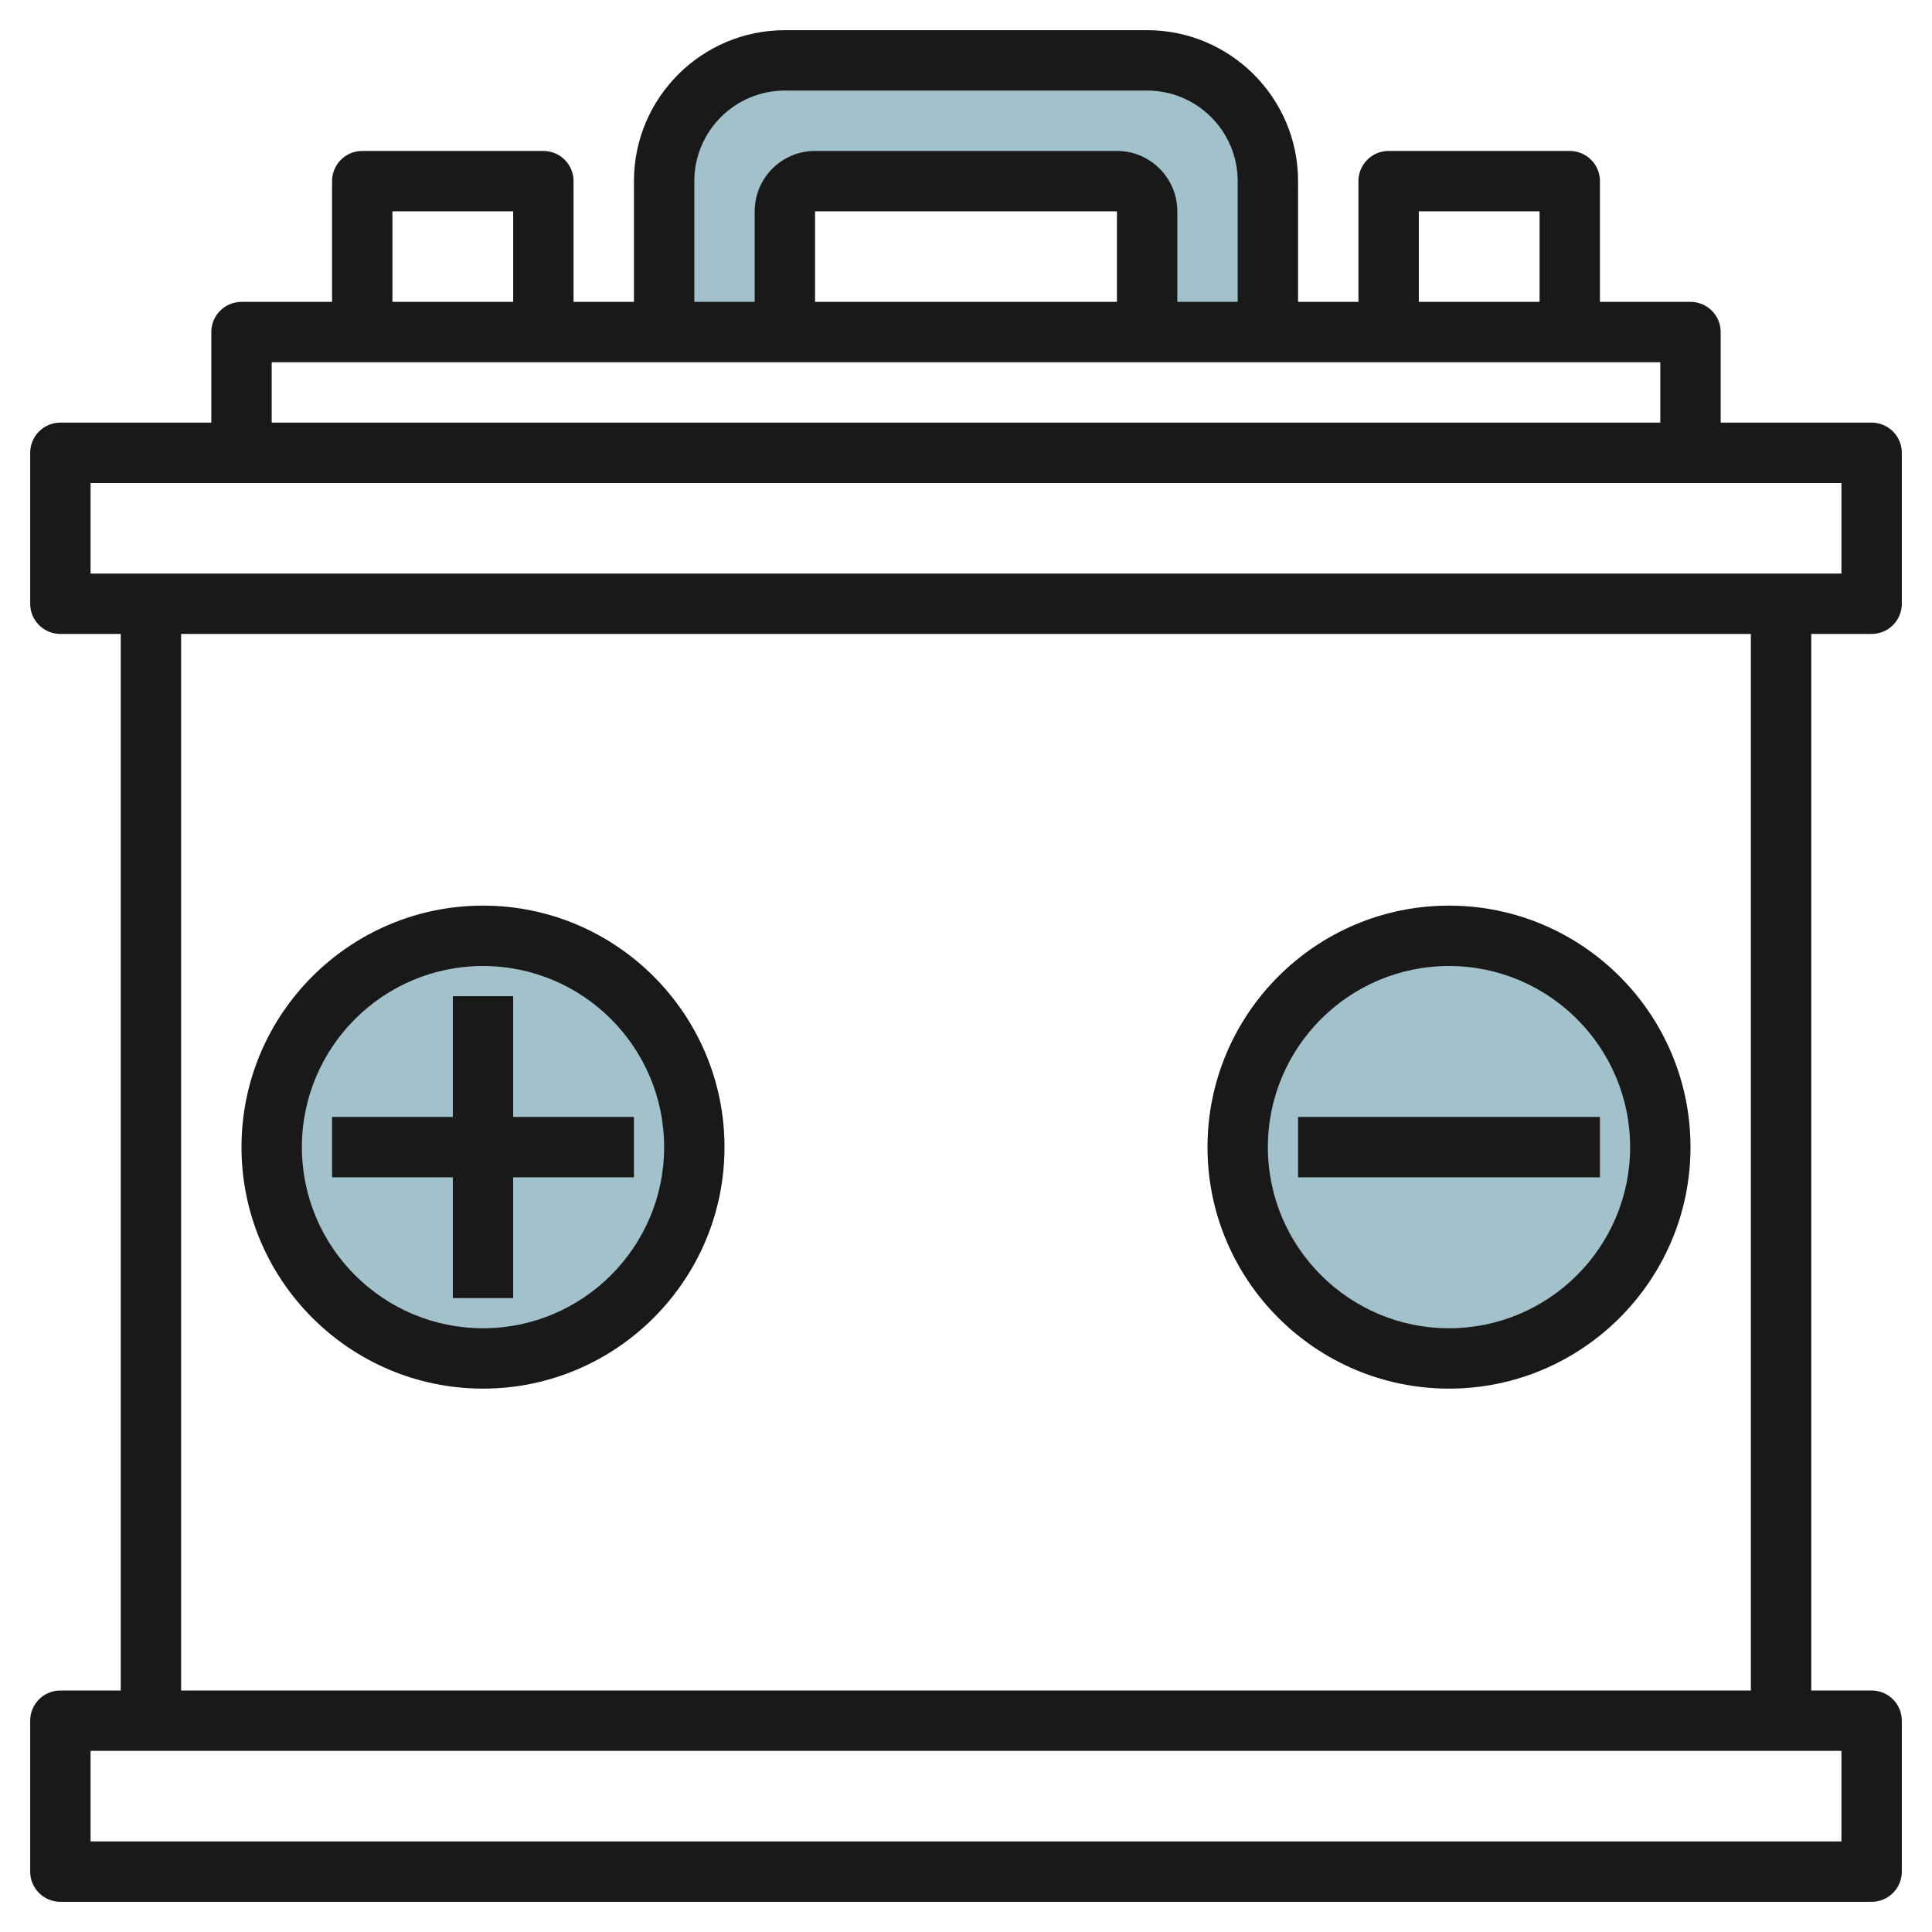
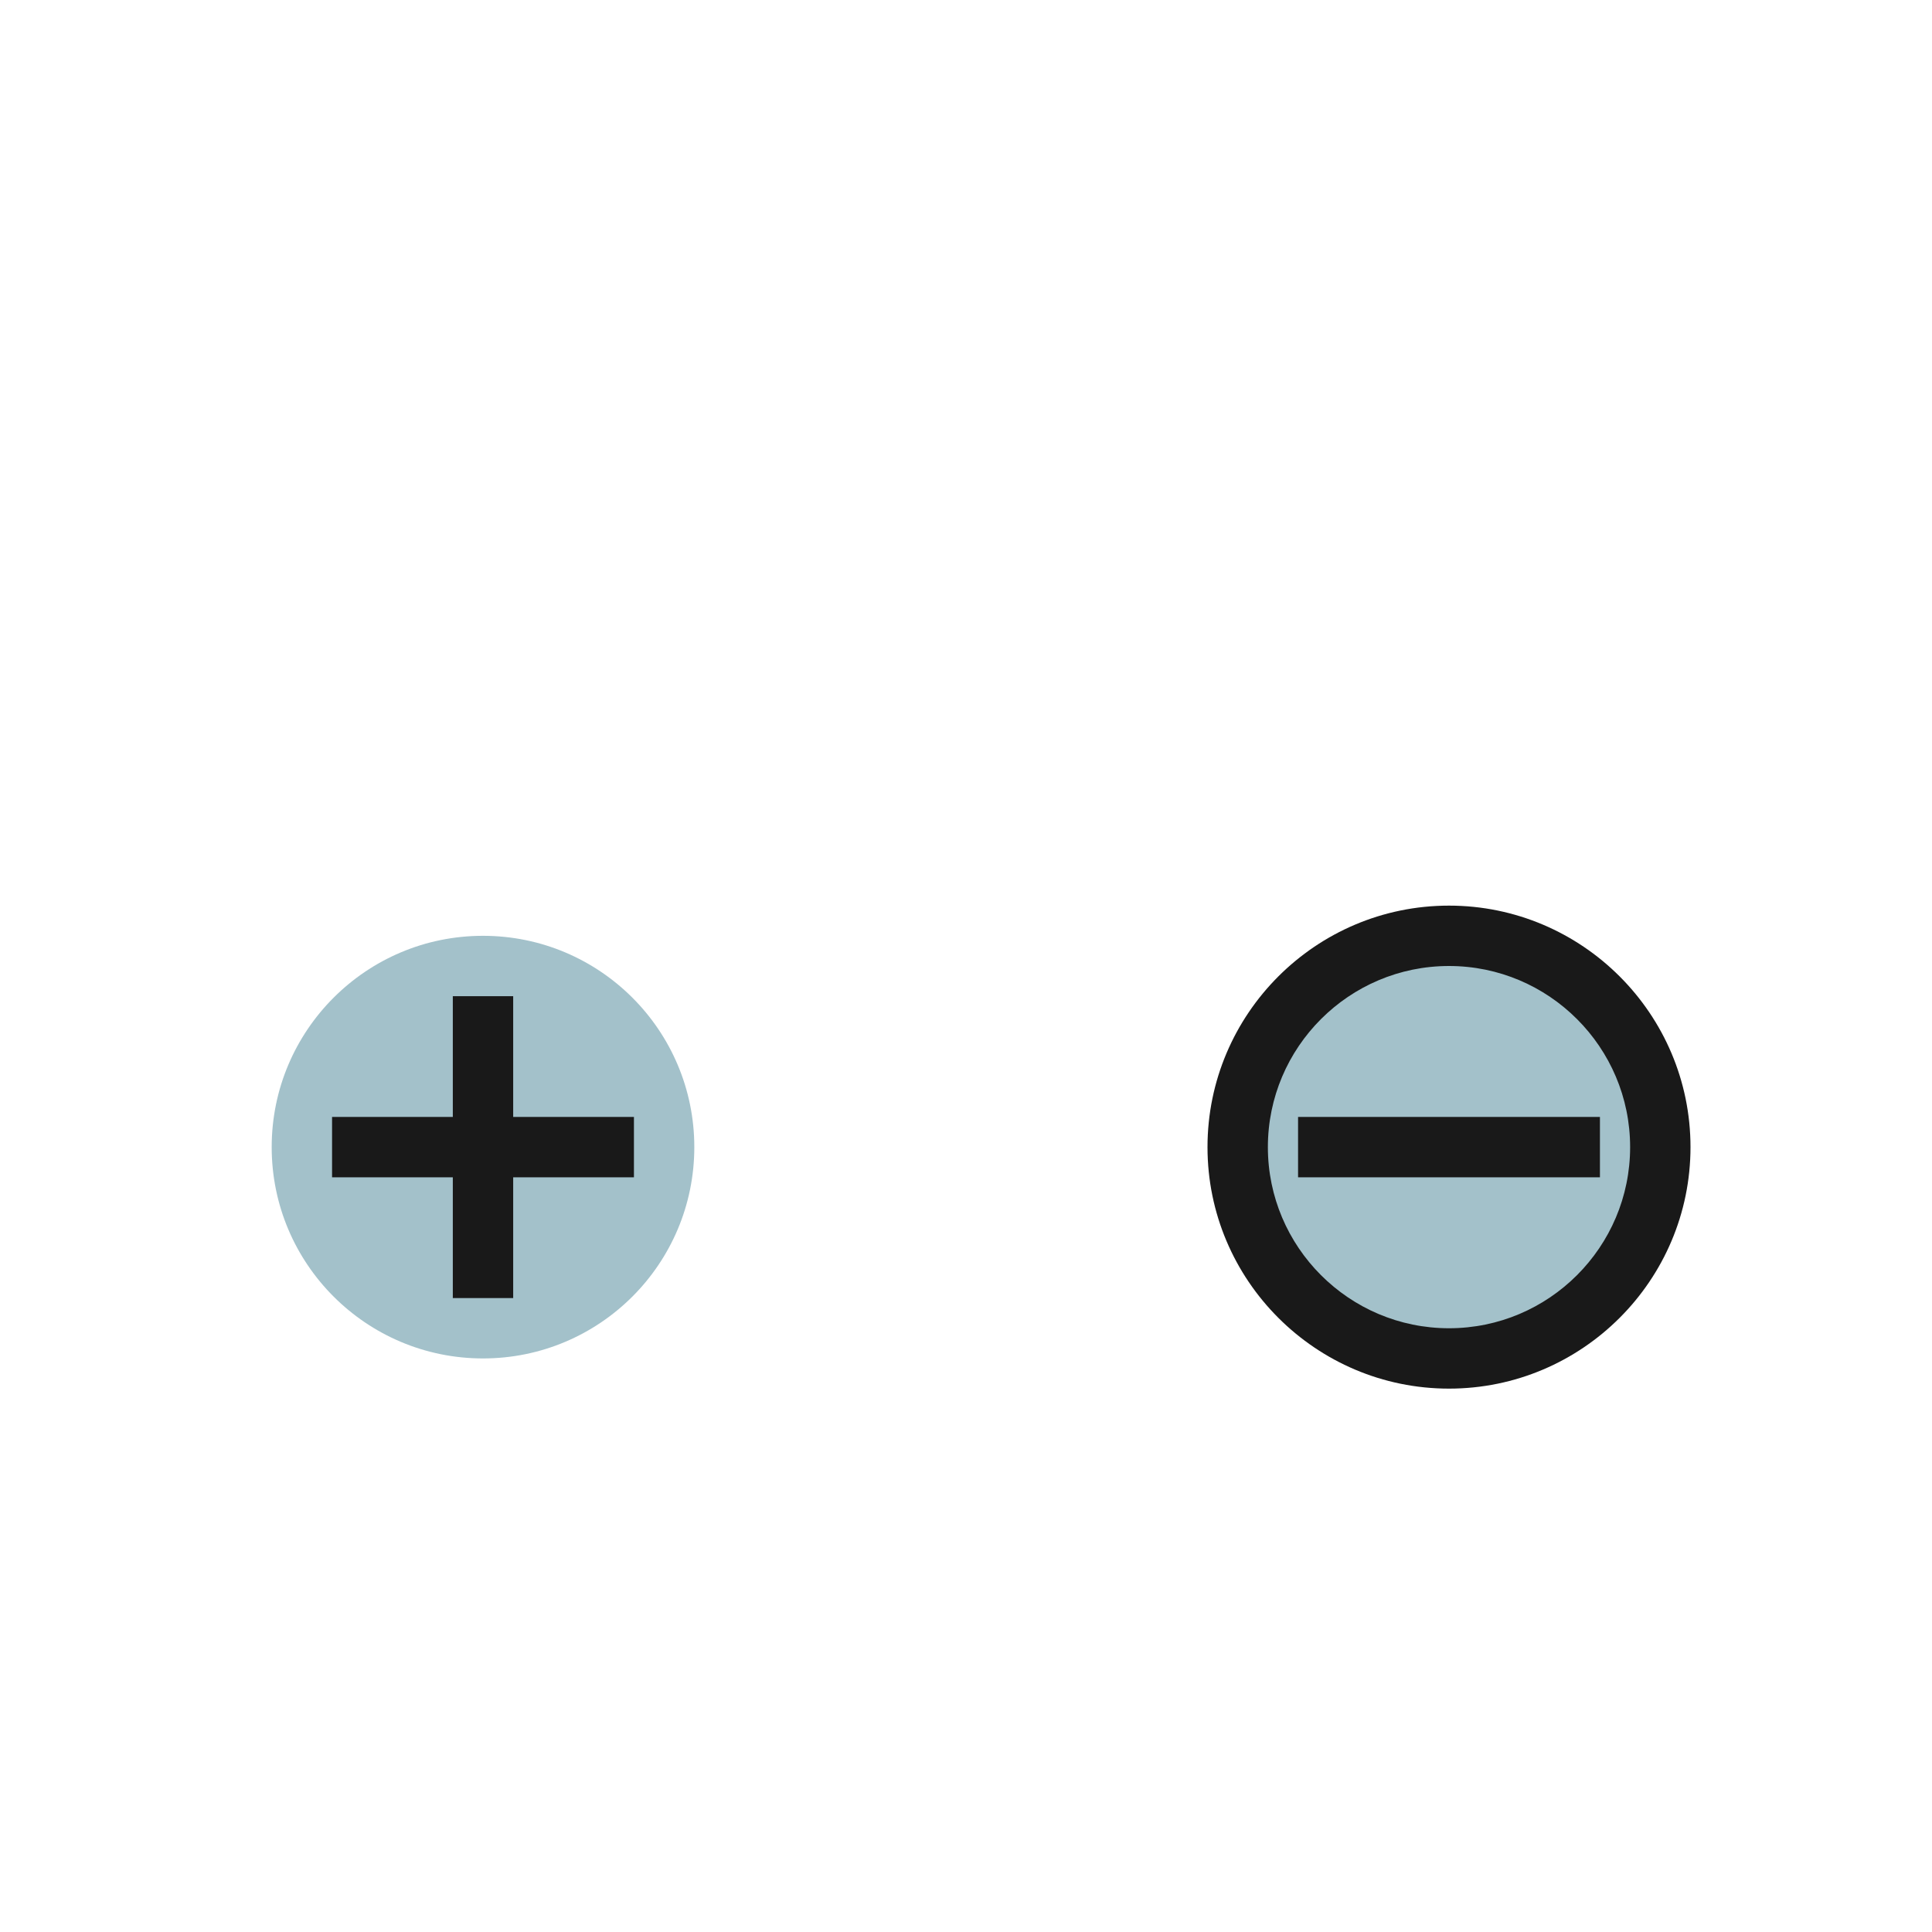
<svg xmlns="http://www.w3.org/2000/svg" id="Artboard_01" enable-background="new 0 0 64 64" height="512" viewBox="0 0 64 64" width="512">
  <g>
-     <path d="m38 11v-4c0-.552-.448-1-1-1h-10c-.552 0-1 .448-1 1v4h-4v-5c0-2.209 1.791-4 4-4h12c2.209 0 4 1.791 4 4v5z" fill="#a3c1ca" />
-   </g>
+     </g>
  <circle cx="16" cy="38" fill="#a3c1ca" r="7" />
  <circle cx="48" cy="38" fill="#a3c1ca" r="7" />
  <g fill="#191919">
-     <path d="m62 14h-5v-3c0-.552-.447-1-1-1h-3v-4c0-.552-.447-1-1-1h-6c-.553 0-1 .448-1 1v4h-2v-4c0-2.757-2.243-5-5-5h-12c-2.757 0-5 2.243-5 5v4h-2v-4c0-.552-.447-1-1-1h-6c-.553 0-1 .448-1 1v4h-3c-.553 0-1 .448-1 1v3h-5c-.553 0-1 .448-1 1v5c0 .552.447 1 1 1h2v35h-2c-.553 0-1 .448-1 1v5c0 .552.447 1 1 1h60c.553 0 1-.448 1-1v-5c0-.552-.447-1-1-1h-2v-35h2c.553 0 1-.448 1-1v-5c0-.552-.447-1-1-1zm-15-7h4v3h-4zm-24-1c0-1.654 1.346-3 3-3h12c1.654 0 3 1.346 3 3v4h-2v-3c0-1.103-.897-2-2-2h-10c-1.103 0-2 .897-2 2v3h-2zm14 4h-10v-3h10zm-24-3h4v3h-4zm-4 5h46v2h-46zm52 49h-58v-3h58zm-3-5h-52v-35h52zm3-37h-58v-3h58z" />
    <path d="m15 39v4h2v-4h4v-2h-4v-4h-2v4h-4v2z" />
-     <path d="m16 46c4.411 0 8-3.589 8-8s-3.589-8-8-8-8 3.589-8 8 3.589 8 8 8zm0-14c3.309 0 6 2.691 6 6s-2.691 6-6 6-6-2.691-6-6 2.691-6 6-6z" />
    <path d="m43 37h10v2h-10z" />
    <path d="m48 46c4.411 0 8-3.589 8-8s-3.589-8-8-8-8 3.589-8 8 3.589 8 8 8zm0-14c3.309 0 6 2.691 6 6s-2.691 6-6 6-6-2.691-6-6 2.691-6 6-6z" />
  </g>
</svg>